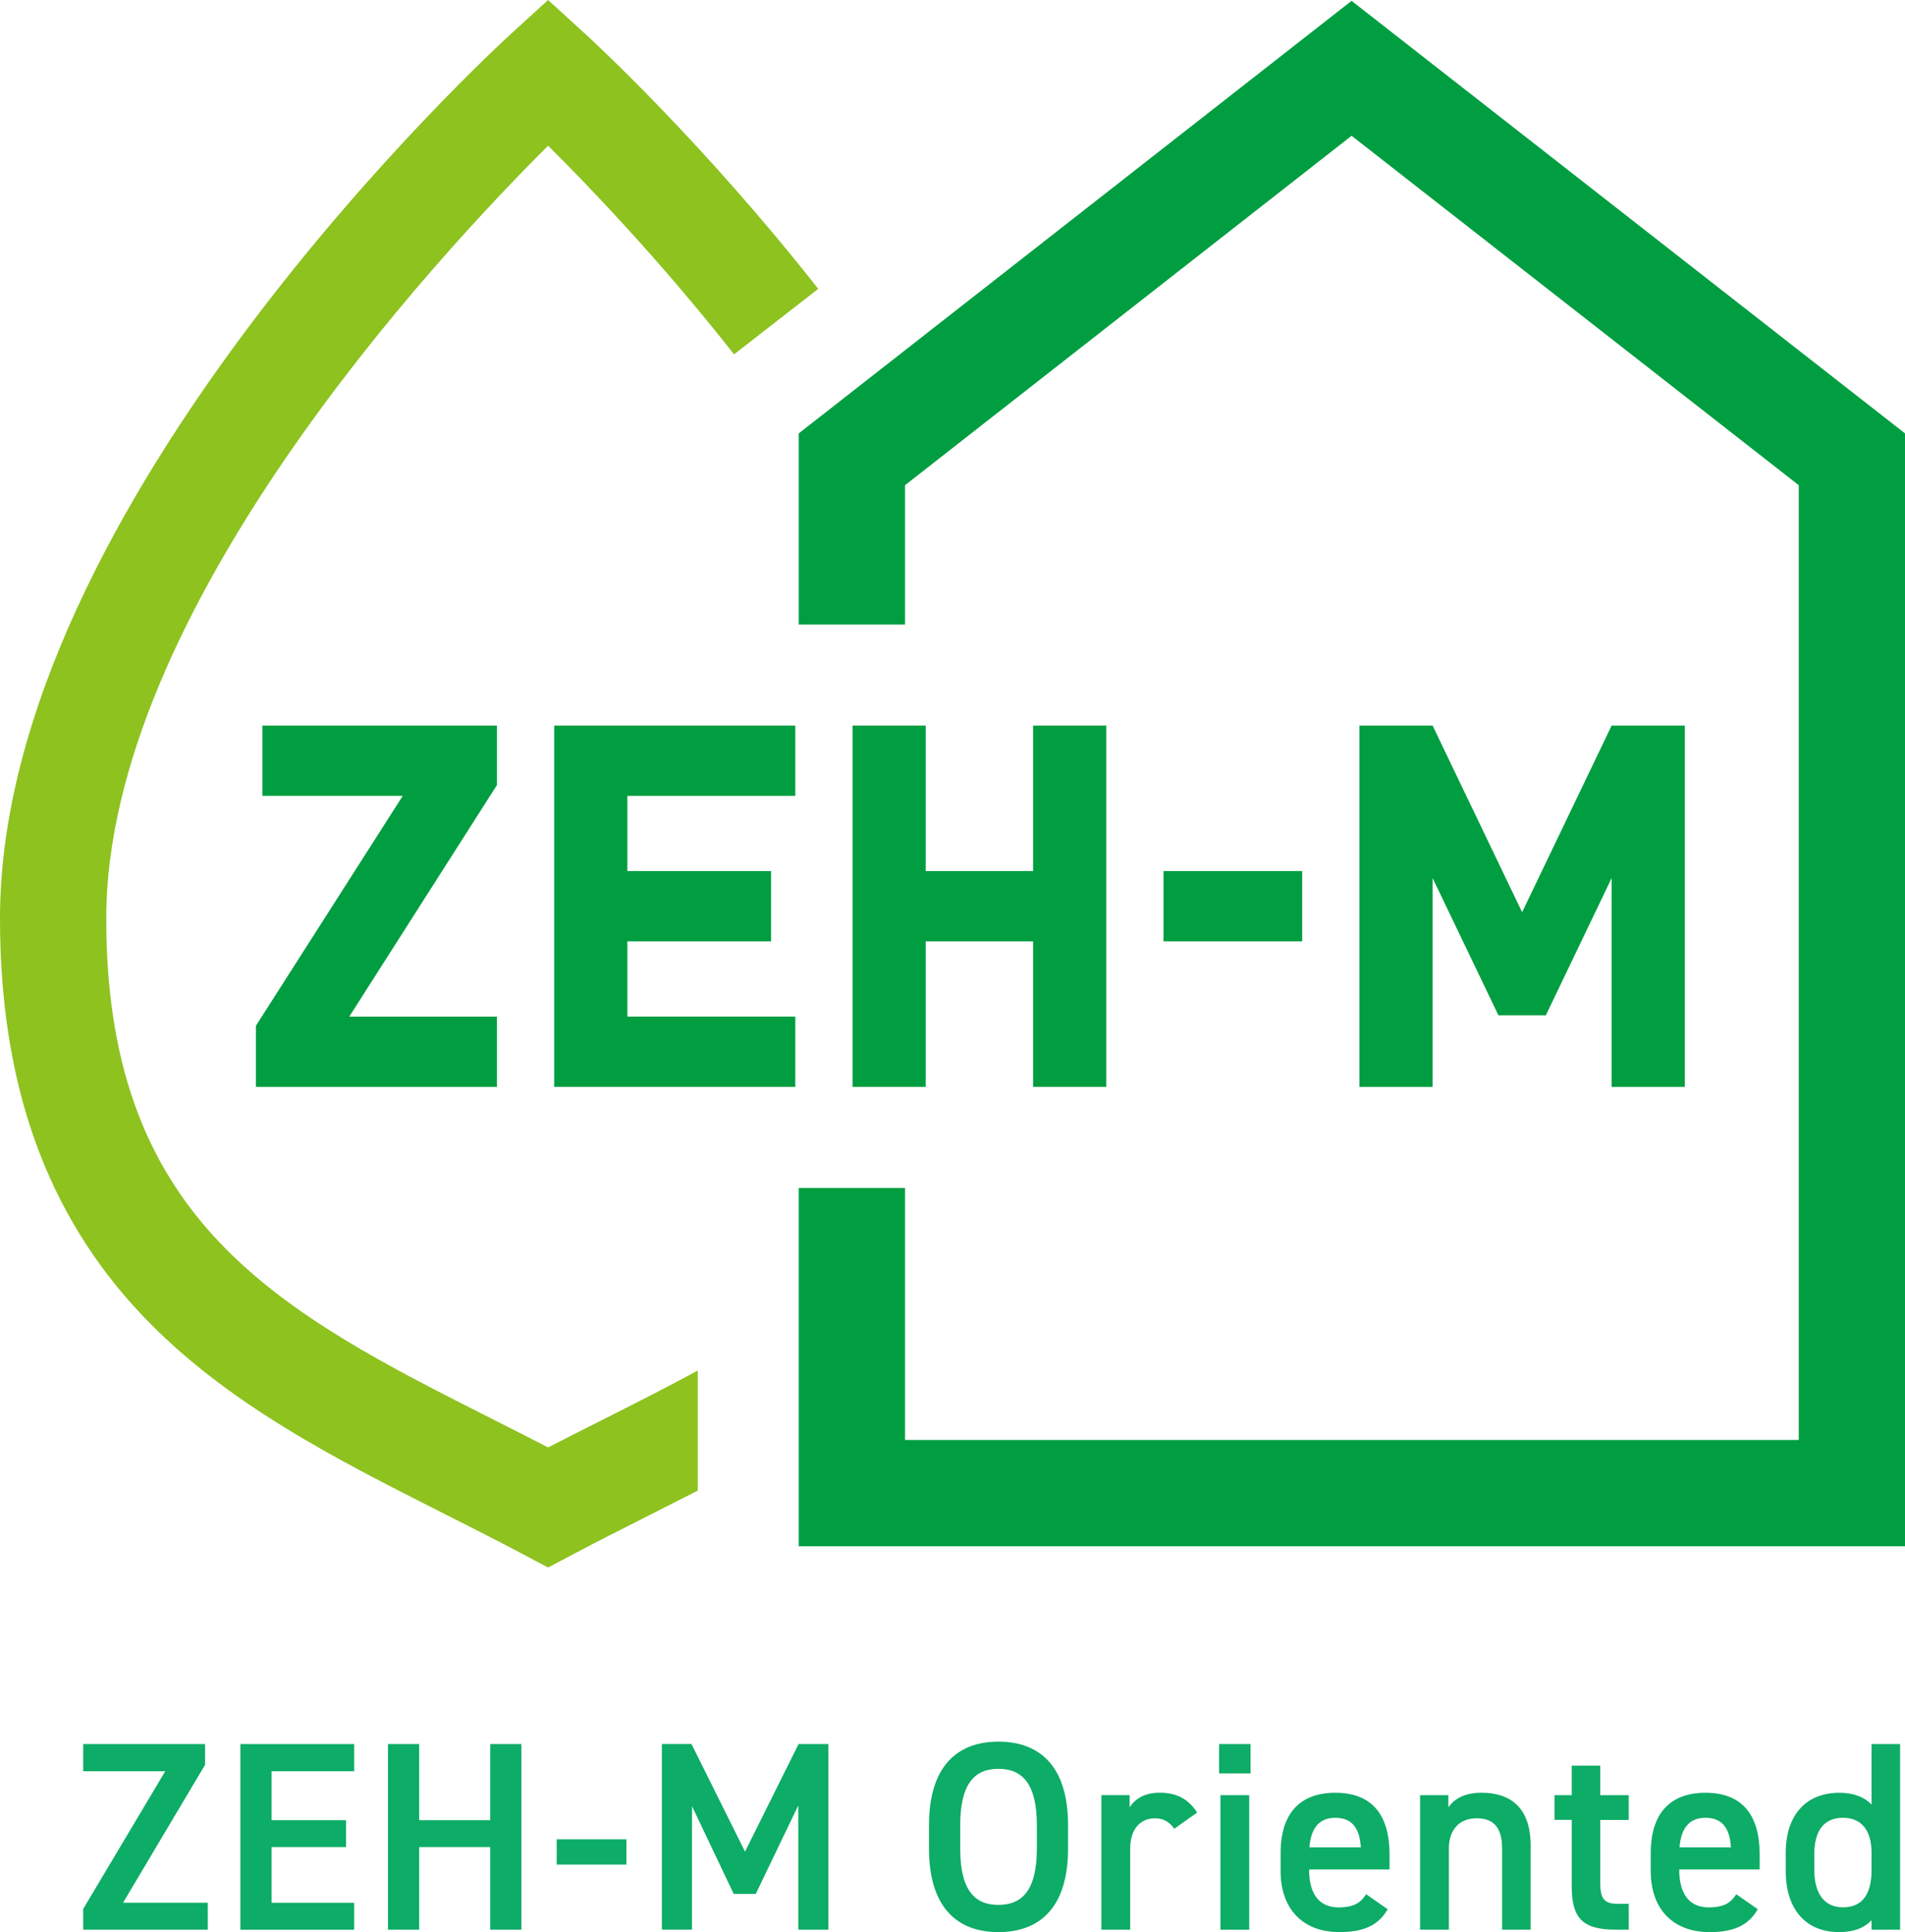
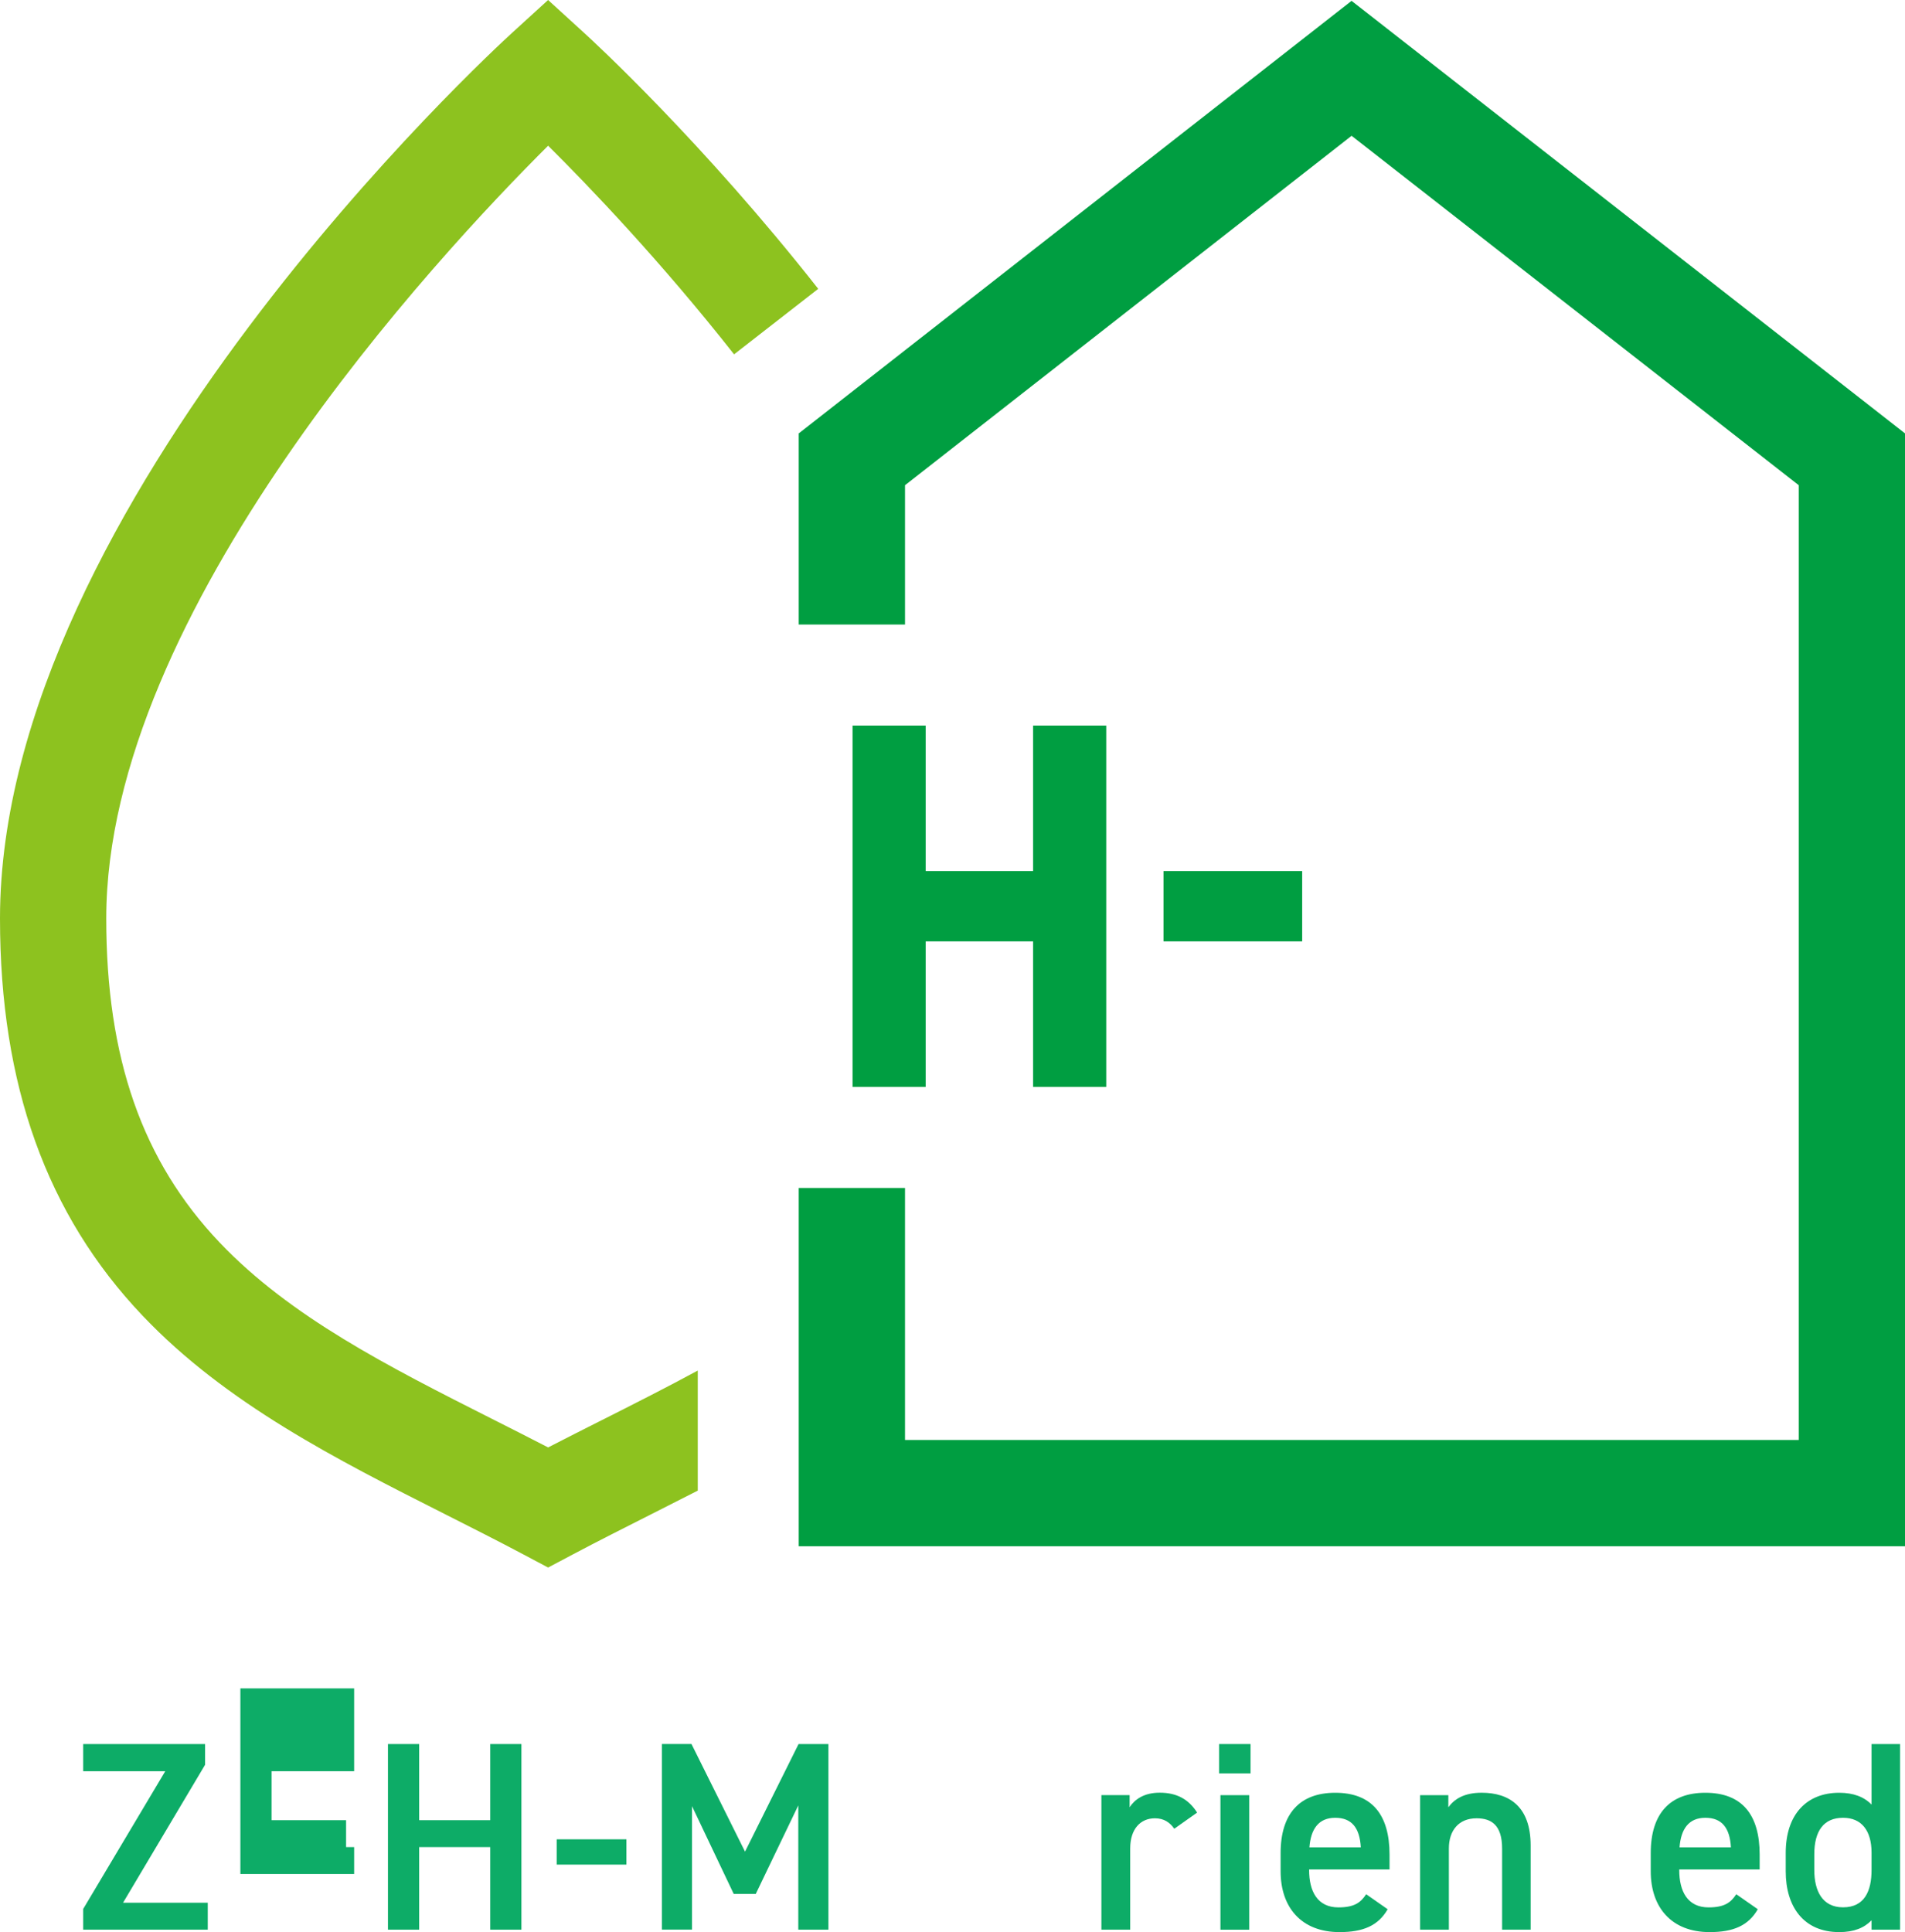
<svg xmlns="http://www.w3.org/2000/svg" id="_レイヤー_2" data-name="レイヤー 2" viewBox="0 0 56.282 57.073">
  <defs>
    <style>
      .cls-1 {
        fill: #0dac67;
      }

      .cls-2 {
        fill: #009e41;
      }

      .cls-3 {
        fill: #8dc21f;
      }
    </style>
  </defs>
  <g id="_作業" data-name="作業">
    <g>
      <g>
        <path class="cls-3" d="M17.788,41.946c-.523.264-1.059.534-1.594.81-.555-.287-1.11-.567-1.653-.841-3.064-1.548-5.958-3.01-8.054-5.214-2.284-2.404-3.348-5.445-3.348-9.57,0-9.074,9.777-19.565,13.055-22.827,1.216,1.207,3.324,3.407,5.494,6.163l2.486-1.935c-3.406-4.331-6.639-7.309-6.924-7.568l-1.057-.964-1.057.964C14.518,1.527,0,14.896,0,27.131c0,4.913,1.378,8.751,4.212,11.733,2.47,2.599,5.746,4.253,8.914,5.853.768.388,1.563.789,2.332,1.197l.735.39.735-.389c.747-.396,1.523-.787,2.274-1.166.47-.237.941-.475,1.413-.717v-3.547c-.91.494-1.857.972-2.826,1.461" />
        <polyline class="cls-2" points="39.931 .025 23.598 12.803 23.598 18.449 26.738 18.449 26.738 14.333 39.932 4.011 53.143 14.333 53.143 42.535 26.738 42.535 26.738 35.091 23.598 35.091 23.598 45.675 56.282 45.675 56.282 12.802 39.931 .025" />
-         <polyline class="cls-2" points="14.682 21.433 7.752 21.433 7.752 23.51 11.898 23.51 7.56 30.302 7.56 32.107 14.682 32.107 14.682 30.03 10.299 30.03 10.32 30.028 14.682 23.19 14.682 21.433" />
        <polyline class="cls-2" points="30.522 21.433 30.522 25.731 27.349 25.731 27.349 21.433 25.188 21.433 25.188 32.107 27.349 32.107 27.349 27.808 30.522 27.808 30.522 32.107 32.683 32.107 32.683 21.433 30.522 21.433" />
-         <polyline class="cls-2" points="23.496 23.51 23.496 21.433 16.374 21.433 16.374 32.107 23.496 32.107 23.496 30.03 18.535 30.03 18.535 27.808 22.78 27.808 22.78 25.731 18.535 25.731 18.535 23.51 23.496 23.51" />
        <rect class="cls-2" x="34.375" y="25.731" width="4.097" height="2.077" />
-         <polyline class="cls-2" points="47.615 21.433 44.97 26.946 42.325 21.433 40.164 21.433 40.164 32.107 42.325 32.107 42.325 25.937 44.271 29.993 45.67 29.993 47.615 25.937 47.615 32.107 49.776 32.107 49.776 21.433 47.615 21.433" />
      </g>
      <g>
        <path class="cls-1" d="M6.059,51.518v.612l-2.424,4.076h2.503v.795h-3.68v-.612l2.424-4.068h-2.424v-.803h3.6Z" />
-         <path class="cls-1" d="M10.463,51.518v.803h-2.439v1.446h2.201v.795h-2.201v1.645h2.439v.795h-3.361v-5.483h3.361Z" />
+         <path class="cls-1" d="M10.463,51.518v.803h-2.439v1.446h2.201v.795h-2.201h2.439v.795h-3.361v-5.483h3.361Z" />
        <path class="cls-1" d="M12.384,53.767h2.099v-2.249h.922v5.483h-.922v-2.439h-2.099v2.439h-.922v-5.483h.922v2.249Z" />
        <path class="cls-1" d="M16.447,54.332h2.059v.747h-2.059v-.747Z" />
        <path class="cls-1" d="M22.011,54.697l1.582-3.179h.882v5.483h-.89v-3.671l-1.256,2.614h-.652l-1.232-2.591v3.647h-.89v-5.483h.874l1.582,3.179Z" />
-         <path class="cls-1" d="M29.497,57.073c-1.224,0-2.05-.739-2.05-2.463v-.699c0-1.725.827-2.464,2.05-2.464,1.231,0,2.058.739,2.058,2.464v.699c0,1.724-.827,2.463-2.058,2.463ZM28.369,54.61c0,1.184.397,1.66,1.128,1.66s1.136-.477,1.136-1.66v-.699c0-1.185-.405-1.661-1.136-1.661s-1.128.477-1.128,1.661v.699Z" />
        <path class="cls-1" d="M34.694,54.021c-.127-.183-.302-.31-.572-.31-.429,0-.731.318-.731.89v2.4h-.851v-3.974h.834v.358c.151-.23.421-.43.89-.43.509,0,.858.199,1.104.588l-.675.477Z" />
        <path class="cls-1" d="M36.017,51.518h.93v.866h-.93v-.866ZM36.057,53.028h.851v3.974h-.851v-3.974Z" />
        <path class="cls-1" d="M40.998,56.397c-.278.485-.723.676-1.422.676-1.137,0-1.741-.739-1.741-1.796v-.54c0-1.168.572-1.78,1.613-1.78,1.089,0,1.605.651,1.605,1.828v.437h-2.376v.017c0,.619.238,1.104.866,1.104.469,0,.66-.143.819-.389l.636.444ZM38.686,54.57h1.518c-.032-.58-.27-.874-.755-.874-.493,0-.723.334-.763.874Z" />
        <path class="cls-1" d="M41.956,53.028h.834v.358c.175-.239.461-.43.985-.43.819,0,1.447.413,1.447,1.558v2.487h-.843v-2.392c0-.7-.318-.898-.755-.898-.524,0-.818.357-.818.89v2.4h-.851v-3.974Z" />
-         <path class="cls-1" d="M45.927,53.028h.508v-.874h.843v.874h.842v.731h-.842v1.819c0,.462.071.66.517.66h.326v.763h-.39c-.954,0-1.295-.326-1.295-1.264v-1.979h-.508v-.731Z" />
        <path class="cls-1" d="M51.933,56.397c-.278.485-.723.676-1.422.676-1.137,0-1.741-.739-1.741-1.796v-.54c0-1.168.572-1.78,1.613-1.78,1.089,0,1.605.651,1.605,1.828v.437h-2.376v.017c0,.619.238,1.104.866,1.104.469,0,.66-.143.819-.389l.636.444ZM49.621,54.57h1.518c-.032-.58-.27-.874-.755-.874-.493,0-.723.334-.763.874Z" />
        <path class="cls-1" d="M55.294,51.518h.843v5.483h-.843v-.278c-.214.223-.517.35-.954.35-1.057,0-1.582-.755-1.582-1.796v-.54c0-1.145.62-1.78,1.582-1.78.413,0,.731.119.954.35v-1.788ZM55.294,55.237v-.508c0-.652-.294-1.033-.842-1.033-.572,0-.85.39-.85,1.08v.461c0,.62.238,1.104.85,1.104.636,0,.842-.484.842-1.104Z" />
      </g>
    </g>
  </g>
</svg>